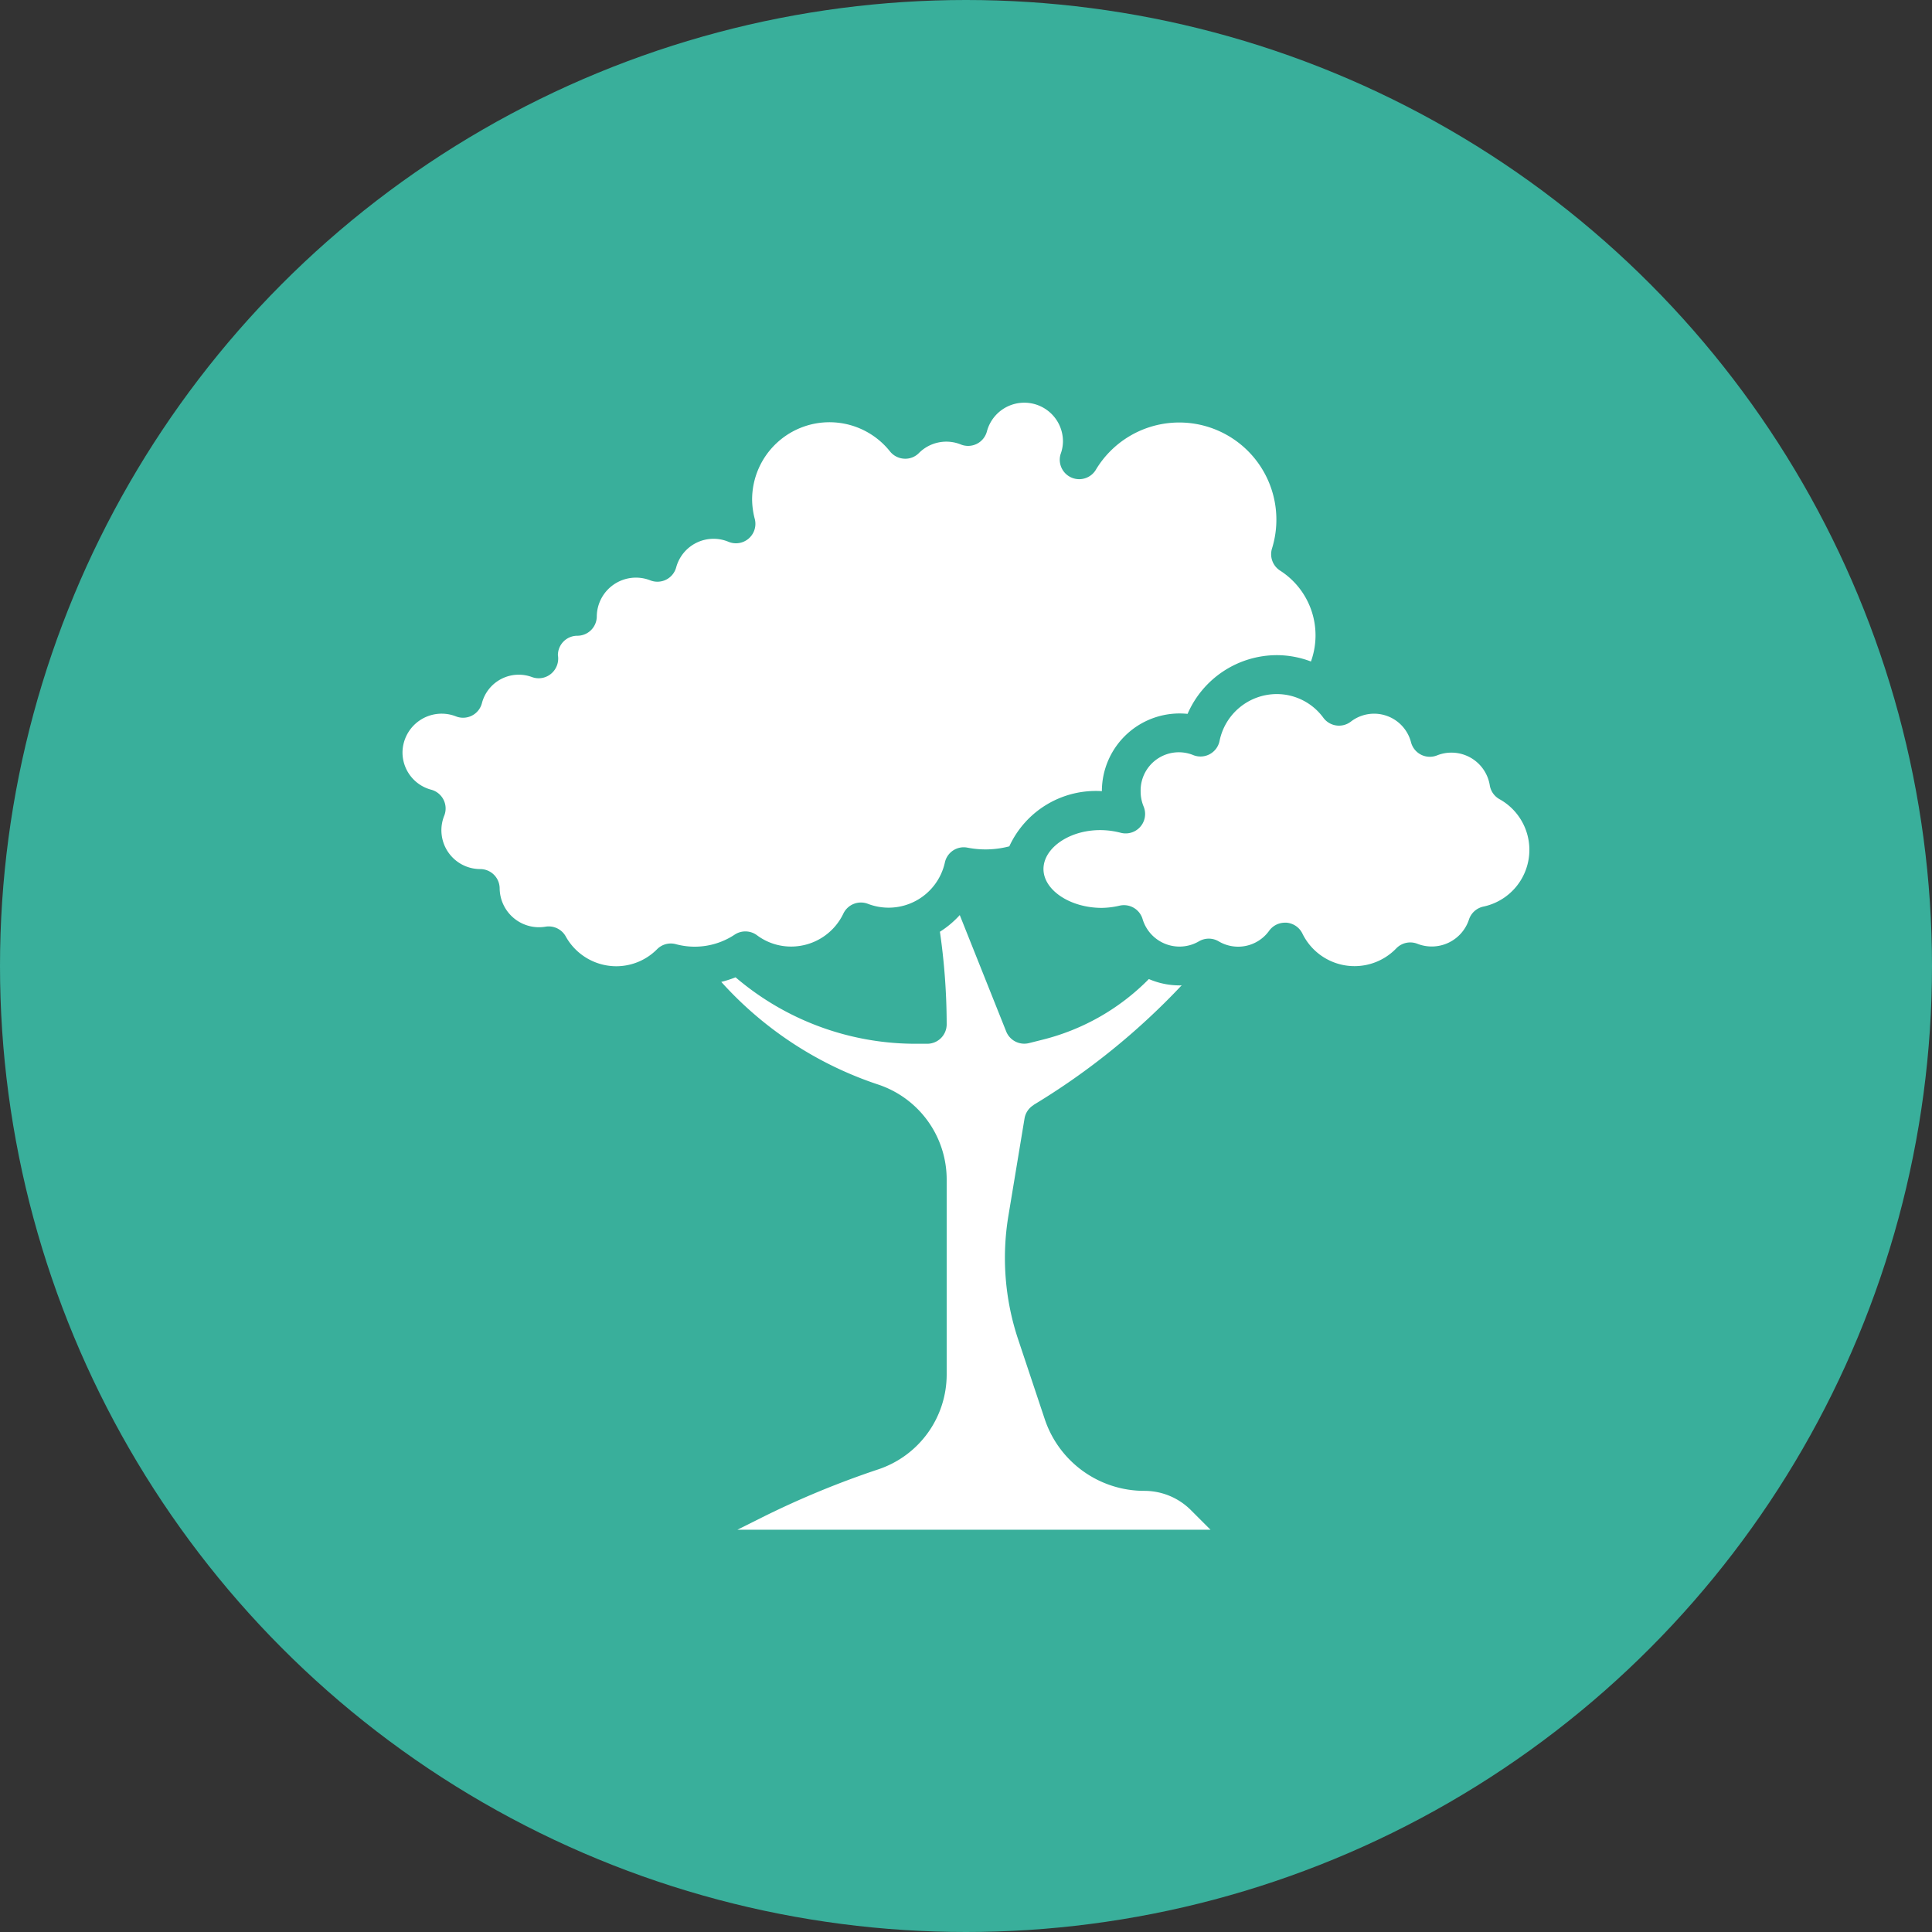
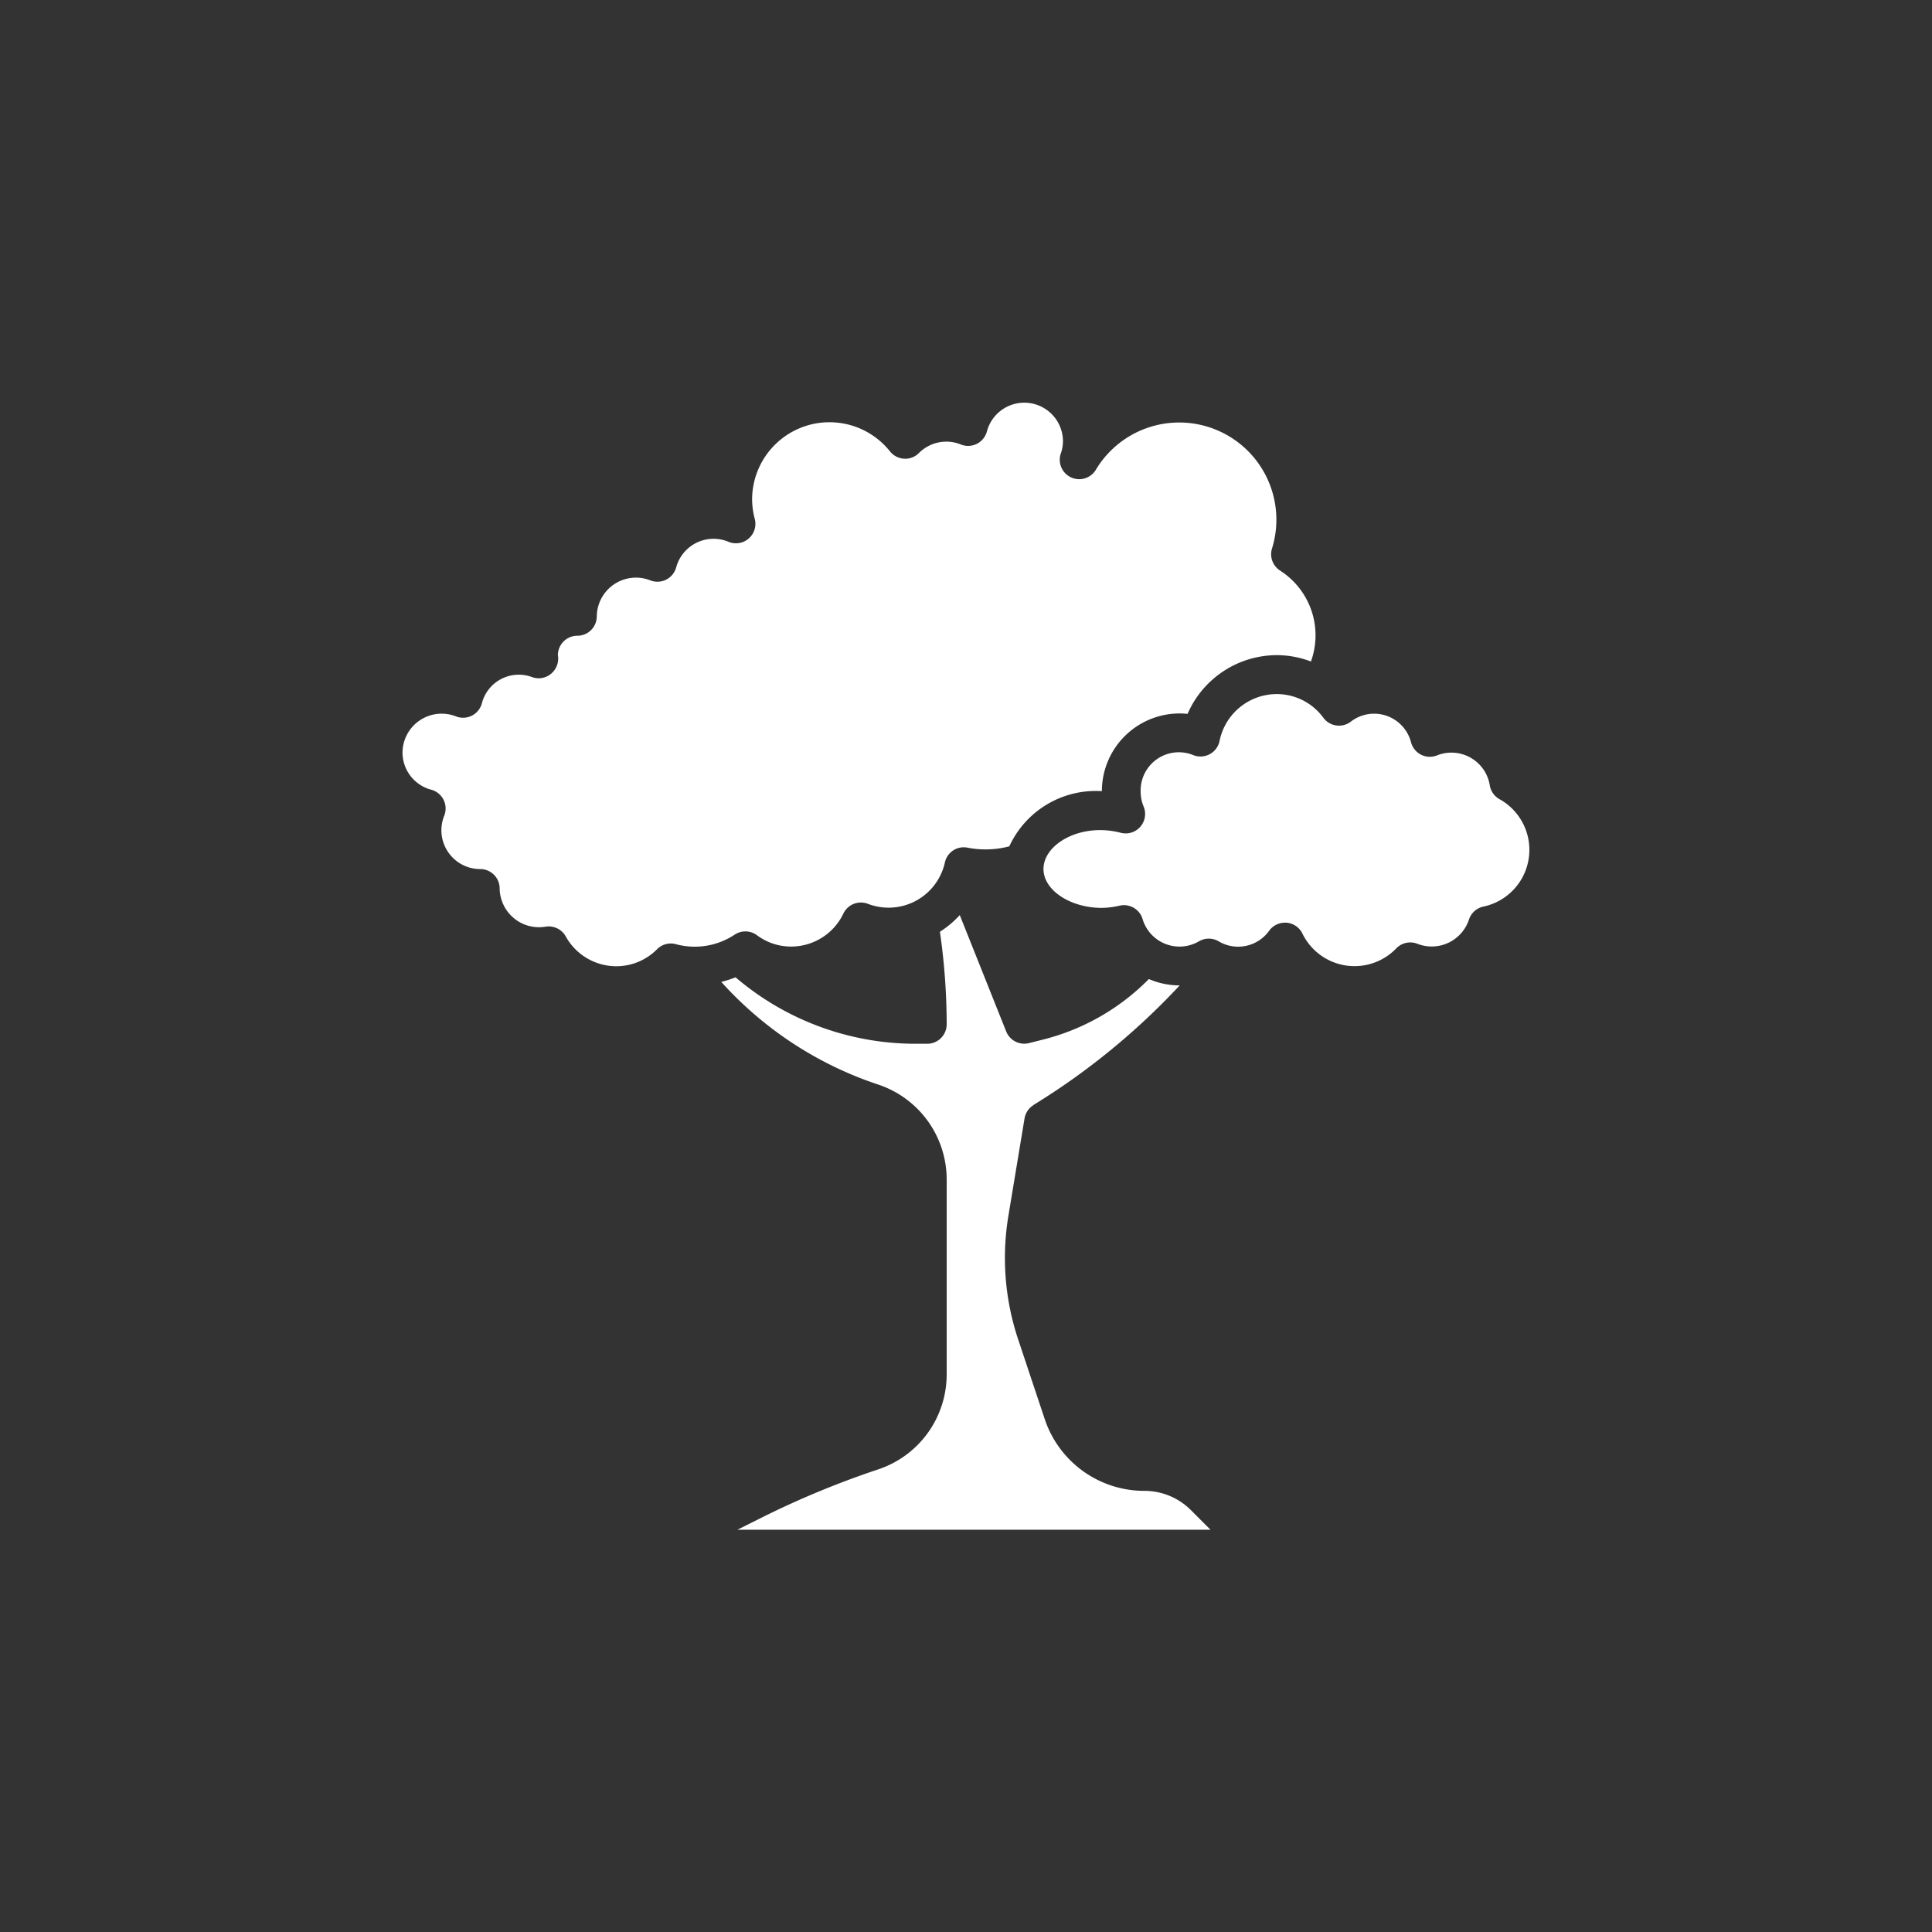
<svg xmlns="http://www.w3.org/2000/svg" width="48" height="48" viewBox="0 0 48 48">
  <rect x="0" y="0" width="48" height="48" fill="#333333" stroke="none" />
  <g id="Raggruppa_412" data-name="Raggruppa 412" transform="translate(-218 -923)">
-     <circle id="Ellisse_1" data-name="Ellisse 1" cx="24" cy="24" r="24" transform="translate(218 923)" fill="#39af9b" />
-     <path id="tree_1_" data-name="tree (1)" d="M8.31,17a1.438,1.438,0,0,1-1.255-.742.483.483,0,0,0-.5-.241.977.977,0,0,1-1.141-.948.483.483,0,0,0-.483-.483.965.965,0,0,1-.894-1.327.483.483,0,0,0-.324-.645A.958.958,0,0,1,3,11.686a.973.973,0,0,1,1.327-.894.483.483,0,0,0,.645-.324.946.946,0,0,1,1.246-.652.48.48,0,0,0,.476-.085.491.491,0,0,0,.167-.459.483.483,0,0,1,.483-.483.483.483,0,0,0,.483-.483.973.973,0,0,1,1.327-.894A.483.483,0,0,0,9.8,7.089a.962.962,0,0,1,1.3-.634.483.483,0,0,0,.654-.561,1.96,1.96,0,0,1-.068-.483,1.922,1.922,0,0,1,3.427-1.2.483.483,0,0,0,.35.179.473.473,0,0,0,.367-.14.96.96,0,0,1,1.044-.212.483.483,0,0,0,.645-.324.961.961,0,0,1,1.89.252.936.936,0,0,1-.059.311.483.483,0,0,0,.869.4,2.414,2.414,0,0,1,4.384,1.943.483.483,0,0,0,.2.55,1.91,1.91,0,0,1,.767,2.259,2.391,2.391,0,0,0-.849-.158,2.423,2.423,0,0,0-2.216,1.459,1.931,1.931,0,0,0-2.129,1.92,2.365,2.365,0,0,0-2.3,1.371,2.325,2.325,0,0,1-1.038.033.479.479,0,0,0-.562.365,1.432,1.432,0,0,1-1.914,1.03.483.483,0,0,0-.608.241,1.438,1.438,0,0,1-1.3.821,1.412,1.412,0,0,1-.847-.281.483.483,0,0,0-.547-.02,1.794,1.794,0,0,1-1.471.241.479.479,0,0,0-.464.126A1.426,1.426,0,0,1,8.31,17Zm10.371,3.448a.483.483,0,0,0-.227.335l-.4,2.414a6.391,6.391,0,0,0,.241,3.072l.66,1.979a2.607,2.607,0,0,0,2.475,1.786,1.633,1.633,0,0,1,1.162.483l.483.483H11.32l.6-.3a22.308,22.308,0,0,1,2.9-1.2,2.487,2.487,0,0,0,1.7-2.363V22.305a2.487,2.487,0,0,0-1.7-2.365,9.1,9.1,0,0,1-3.9-2.551,2.784,2.784,0,0,0,.355-.114,6.881,6.881,0,0,0,4.472,1.651h.29a.483.483,0,0,0,.483-.483,16.2,16.2,0,0,0-.168-2.3,2.379,2.379,0,0,0,.493-.414L18,18.624a.483.483,0,0,0,.447.3.491.491,0,0,0,.117-.014l.334-.084a5.61,5.61,0,0,0,2.645-1.508,1.928,1.928,0,0,0,.766.158c.017,0,.034,0,.052-.005A17.4,17.4,0,0,1,18.681,20.444Zm11.173-4.93a.483.483,0,0,0-.359.325.974.974,0,0,1-1.278.6.483.483,0,0,0-.526.112,1.44,1.44,0,0,1-2.334-.369.483.483,0,0,0-.393-.268h-.04a.483.483,0,0,0-.392.2.948.948,0,0,1-1.255.263.483.483,0,0,0-.49,0,.957.957,0,0,1-1.4-.554.483.483,0,0,0-.568-.333,2.045,2.045,0,0,1-.446.056c-.785,0-1.448-.442-1.448-.965,0-.628.937-1.159,1.922-.9a.483.483,0,0,0,.566-.653.974.974,0,0,1-.074-.375.949.949,0,0,1,1.314-.9A.483.483,0,0,0,23.3,11.4a1.453,1.453,0,0,1,1.419-1.162,1.434,1.434,0,0,1,1.159.588.483.483,0,0,0,.679.1.947.947,0,0,1,1.5.512.483.483,0,0,0,.645.324.965.965,0,0,1,1.311.742.483.483,0,0,0,.241.345,1.44,1.44,0,0,1-.4,2.669Z" transform="translate(225 930.006)" fill="#fff" />
+     <path id="tree_1_" data-name="tree (1)" d="M8.31,17a1.438,1.438,0,0,1-1.255-.742.483.483,0,0,0-.5-.241.977.977,0,0,1-1.141-.948.483.483,0,0,0-.483-.483.965.965,0,0,1-.894-1.327.483.483,0,0,0-.324-.645A.958.958,0,0,1,3,11.686a.973.973,0,0,1,1.327-.894.483.483,0,0,0,.645-.324.946.946,0,0,1,1.246-.652.48.48,0,0,0,.476-.085.491.491,0,0,0,.167-.459.483.483,0,0,1,.483-.483.483.483,0,0,0,.483-.483.973.973,0,0,1,1.327-.894A.483.483,0,0,0,9.8,7.089a.962.962,0,0,1,1.3-.634.483.483,0,0,0,.654-.561,1.96,1.96,0,0,1-.068-.483,1.922,1.922,0,0,1,3.427-1.2.483.483,0,0,0,.35.179.473.473,0,0,0,.367-.14.96.96,0,0,1,1.044-.212.483.483,0,0,0,.645-.324.961.961,0,0,1,1.89.252.936.936,0,0,1-.059.311.483.483,0,0,0,.869.4,2.414,2.414,0,0,1,4.384,1.943.483.483,0,0,0,.2.55,1.91,1.91,0,0,1,.767,2.259,2.391,2.391,0,0,0-.849-.158,2.423,2.423,0,0,0-2.216,1.459,1.931,1.931,0,0,0-2.129,1.92,2.365,2.365,0,0,0-2.3,1.371,2.325,2.325,0,0,1-1.038.033.479.479,0,0,0-.562.365,1.432,1.432,0,0,1-1.914,1.03.483.483,0,0,0-.608.241,1.438,1.438,0,0,1-1.3.821,1.412,1.412,0,0,1-.847-.281.483.483,0,0,0-.547-.02,1.794,1.794,0,0,1-1.471.241.479.479,0,0,0-.464.126A1.426,1.426,0,0,1,8.31,17Zm10.371,3.448a.483.483,0,0,0-.227.335l-.4,2.414a6.391,6.391,0,0,0,.241,3.072l.66,1.979a2.607,2.607,0,0,0,2.475,1.786,1.633,1.633,0,0,1,1.162.483l.483.483H11.32l.6-.3a22.308,22.308,0,0,1,2.9-1.2,2.487,2.487,0,0,0,1.7-2.363V22.305a2.487,2.487,0,0,0-1.7-2.365,9.1,9.1,0,0,1-3.9-2.551,2.784,2.784,0,0,0,.355-.114,6.881,6.881,0,0,0,4.472,1.651h.29a.483.483,0,0,0,.483-.483,16.2,16.2,0,0,0-.168-2.3,2.379,2.379,0,0,0,.493-.414L18,18.624a.483.483,0,0,0,.447.3.491.491,0,0,0,.117-.014l.334-.084a5.61,5.61,0,0,0,2.645-1.508,1.928,1.928,0,0,0,.766.158A17.4,17.4,0,0,1,18.681,20.444Zm11.173-4.93a.483.483,0,0,0-.359.325.974.974,0,0,1-1.278.6.483.483,0,0,0-.526.112,1.44,1.44,0,0,1-2.334-.369.483.483,0,0,0-.393-.268h-.04a.483.483,0,0,0-.392.2.948.948,0,0,1-1.255.263.483.483,0,0,0-.49,0,.957.957,0,0,1-1.4-.554.483.483,0,0,0-.568-.333,2.045,2.045,0,0,1-.446.056c-.785,0-1.448-.442-1.448-.965,0-.628.937-1.159,1.922-.9a.483.483,0,0,0,.566-.653.974.974,0,0,1-.074-.375.949.949,0,0,1,1.314-.9A.483.483,0,0,0,23.3,11.4a1.453,1.453,0,0,1,1.419-1.162,1.434,1.434,0,0,1,1.159.588.483.483,0,0,0,.679.1.947.947,0,0,1,1.5.512.483.483,0,0,0,.645.324.965.965,0,0,1,1.311.742.483.483,0,0,0,.241.345,1.44,1.44,0,0,1-.4,2.669Z" transform="translate(225 930.006)" fill="#fff" />
  </g>
</svg>